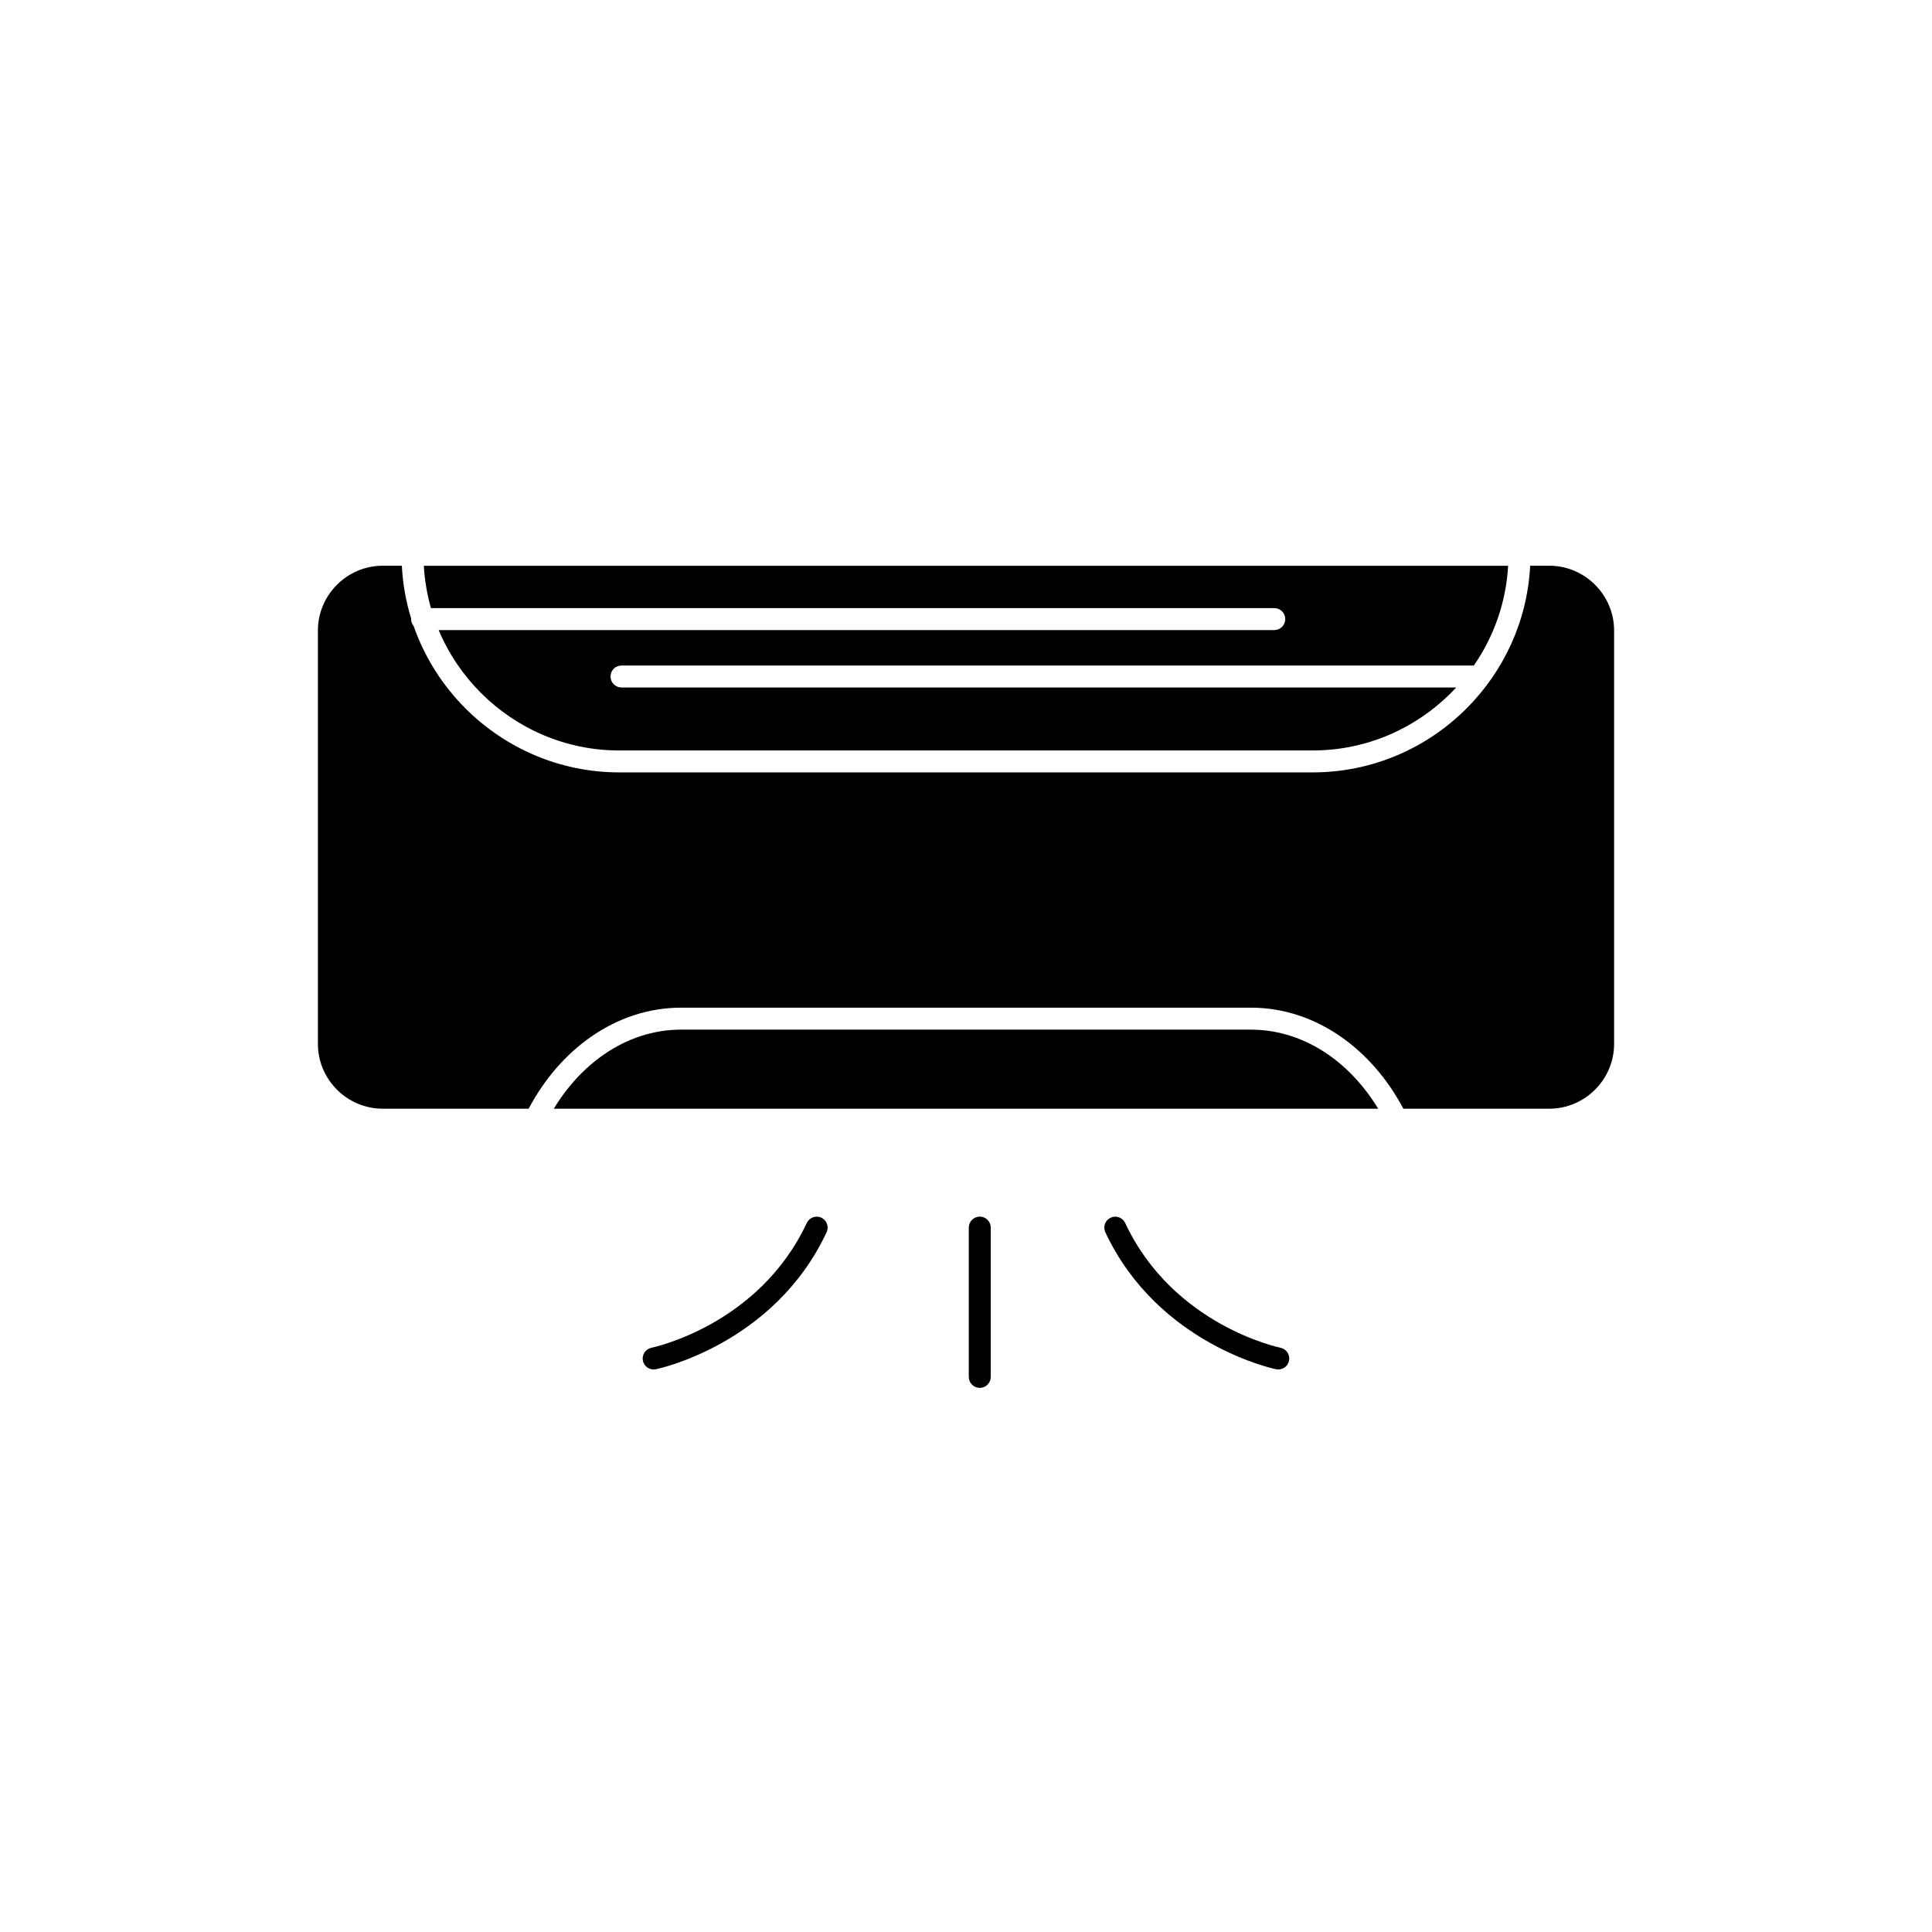
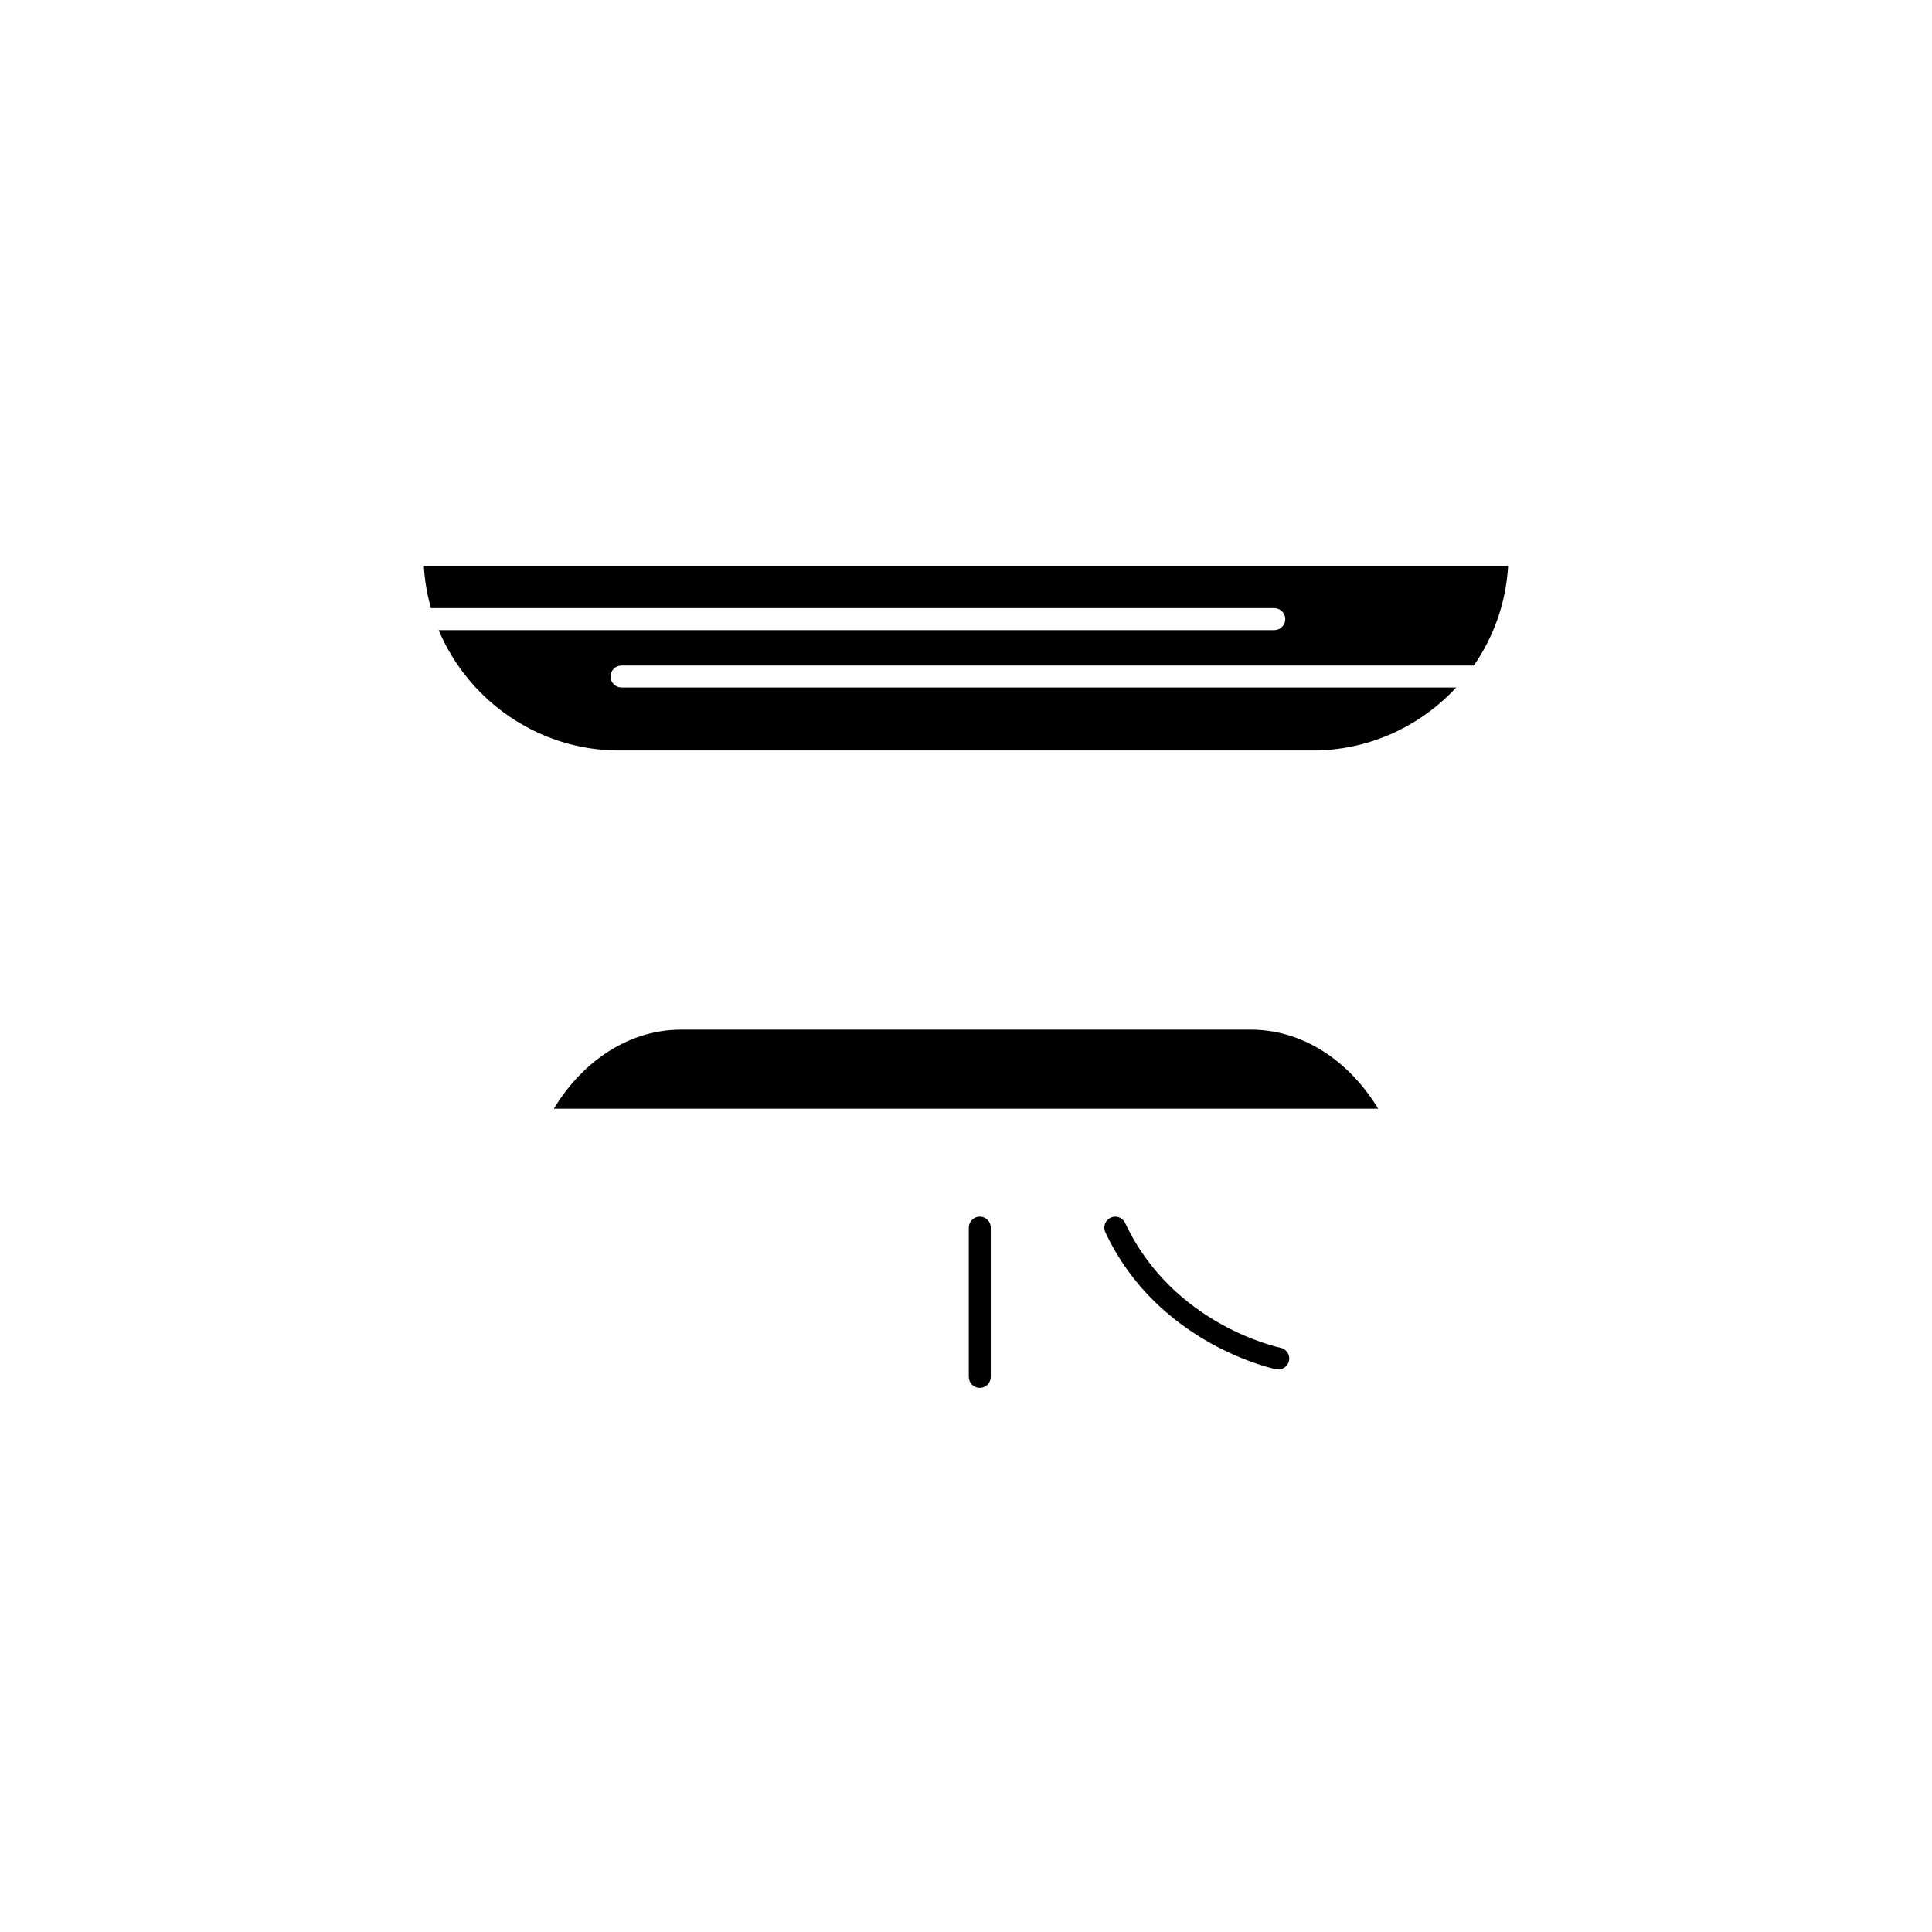
<svg xmlns="http://www.w3.org/2000/svg" fill="#000000" width="800px" height="800px" version="1.1" viewBox="144 144 512 512">
  <g>
-     <path d="m316.62 501.18c-1.57 0.332-2.574 1.875-2.238 3.445 0.332 1.57 1.875 2.574 3.445 2.238 0.09-0.02 31.223-6.375 45.234-36.305 0.68-1.449 0.051-3.176-1.398-3.856-1.449-0.68-3.176-0.051-3.856 1.398-12.766 27.273-41.105 33.059-41.188 33.074z" />
+     <path d="m316.62 501.18z" />
    <path d="m406.56 469.33c0-1.609-1.305-2.91-2.91-2.91-1.609 0-2.91 1.305-2.91 2.91v39.559c0 1.609 1.305 2.91 2.91 2.91 1.609 0 2.91-1.305 2.91-2.91z" />
    <path d="m482.16 506.86c1.57 0.332 3.113-0.672 3.445-2.238 0.332-1.57-0.672-3.113-2.238-3.445-0.082-0.016-28.418-5.801-41.184-33.074-0.68-1.449-2.402-2.078-3.856-1.398-1.449 0.68-2.078 2.402-1.398 3.856 14.012 29.93 45.145 36.285 45.234 36.305z" />
-     <path d="m324.5 411.04h151c8.637 0 16.758 2.785 23.785 7.656 6.738 4.672 12.453 11.254 16.621 19.121h38.676c4.719 0 9.012-1.934 12.125-5.047s5.047-7.406 5.047-12.125v-109.55c0-4.719-1.934-9.012-5.047-12.125s-7.406-5.047-12.125-5.047h-5.074c-0.738 14.715-7.059 28.02-16.867 37.828-10.453 10.453-24.875 16.941-40.742 16.941h-183.79c-15.867 0-30.289-6.488-40.742-16.941-6.098-6.098-10.844-13.543-13.742-21.836-0.422-0.504-0.676-1.156-0.676-1.863 0-0.059 0-0.117 0.004-0.176-1.371-4.449-2.215-9.125-2.457-13.953h-5.074c-4.719 0-9.012 1.934-12.125 5.047s-5.047 7.406-5.047 12.125v109.55c0 4.719 1.934 9.012 5.047 12.125s7.406 5.047 12.125 5.047h38.676c4.168-7.867 9.883-14.453 16.621-19.121 7.023-4.867 15.145-7.656 23.785-7.656z" fill-rule="evenodd" />
    <path d="m308.1 342.88h183.79c14.258 0 27.223-5.836 36.625-15.234 0.477-0.477 0.945-0.965 1.402-1.457h-221.21c-1.609 0-2.91-1.305-2.91-2.91 0-1.609 1.305-2.91 2.91-2.91h225.85 0.031c5.254-7.609 8.535-16.672 9.082-26.434h-287.35c0.219 3.863 0.863 7.617 1.887 11.219h223.49c1.609 0 2.91 1.305 2.91 2.91 0 1.609-1.305 2.91-2.91 2.91h-221.45c2.637 6.273 6.473 11.926 11.219 16.672 9.402 9.402 22.367 15.234 36.625 15.234z" fill-rule="evenodd" />
    <path d="m475.5 416.86h-151c-7.426 0-14.422 2.406-20.484 6.609-5.184 3.59-9.699 8.496-13.246 14.348h218.46c-3.547-5.848-8.062-10.754-13.246-14.344-6.066-4.203-13.059-6.609-20.484-6.609z" fill-rule="evenodd" />
  </g>
</svg>